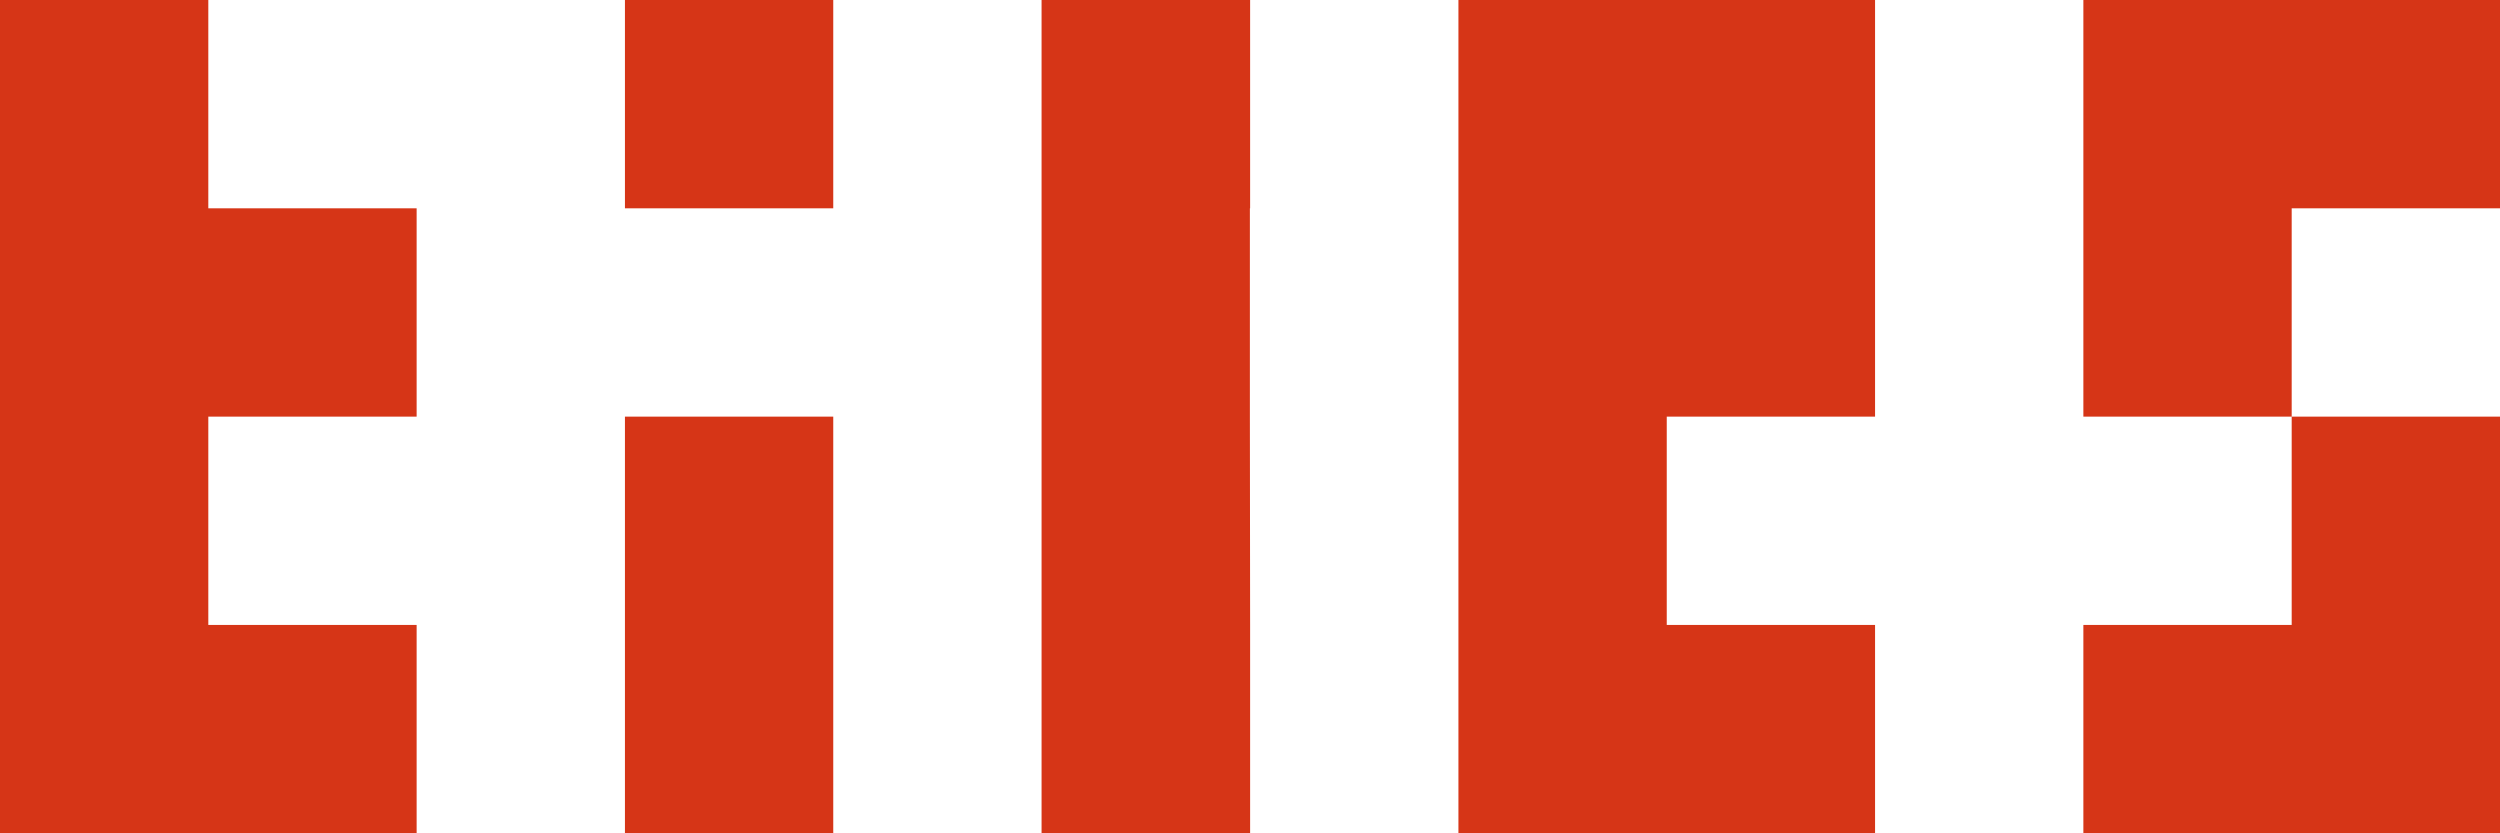
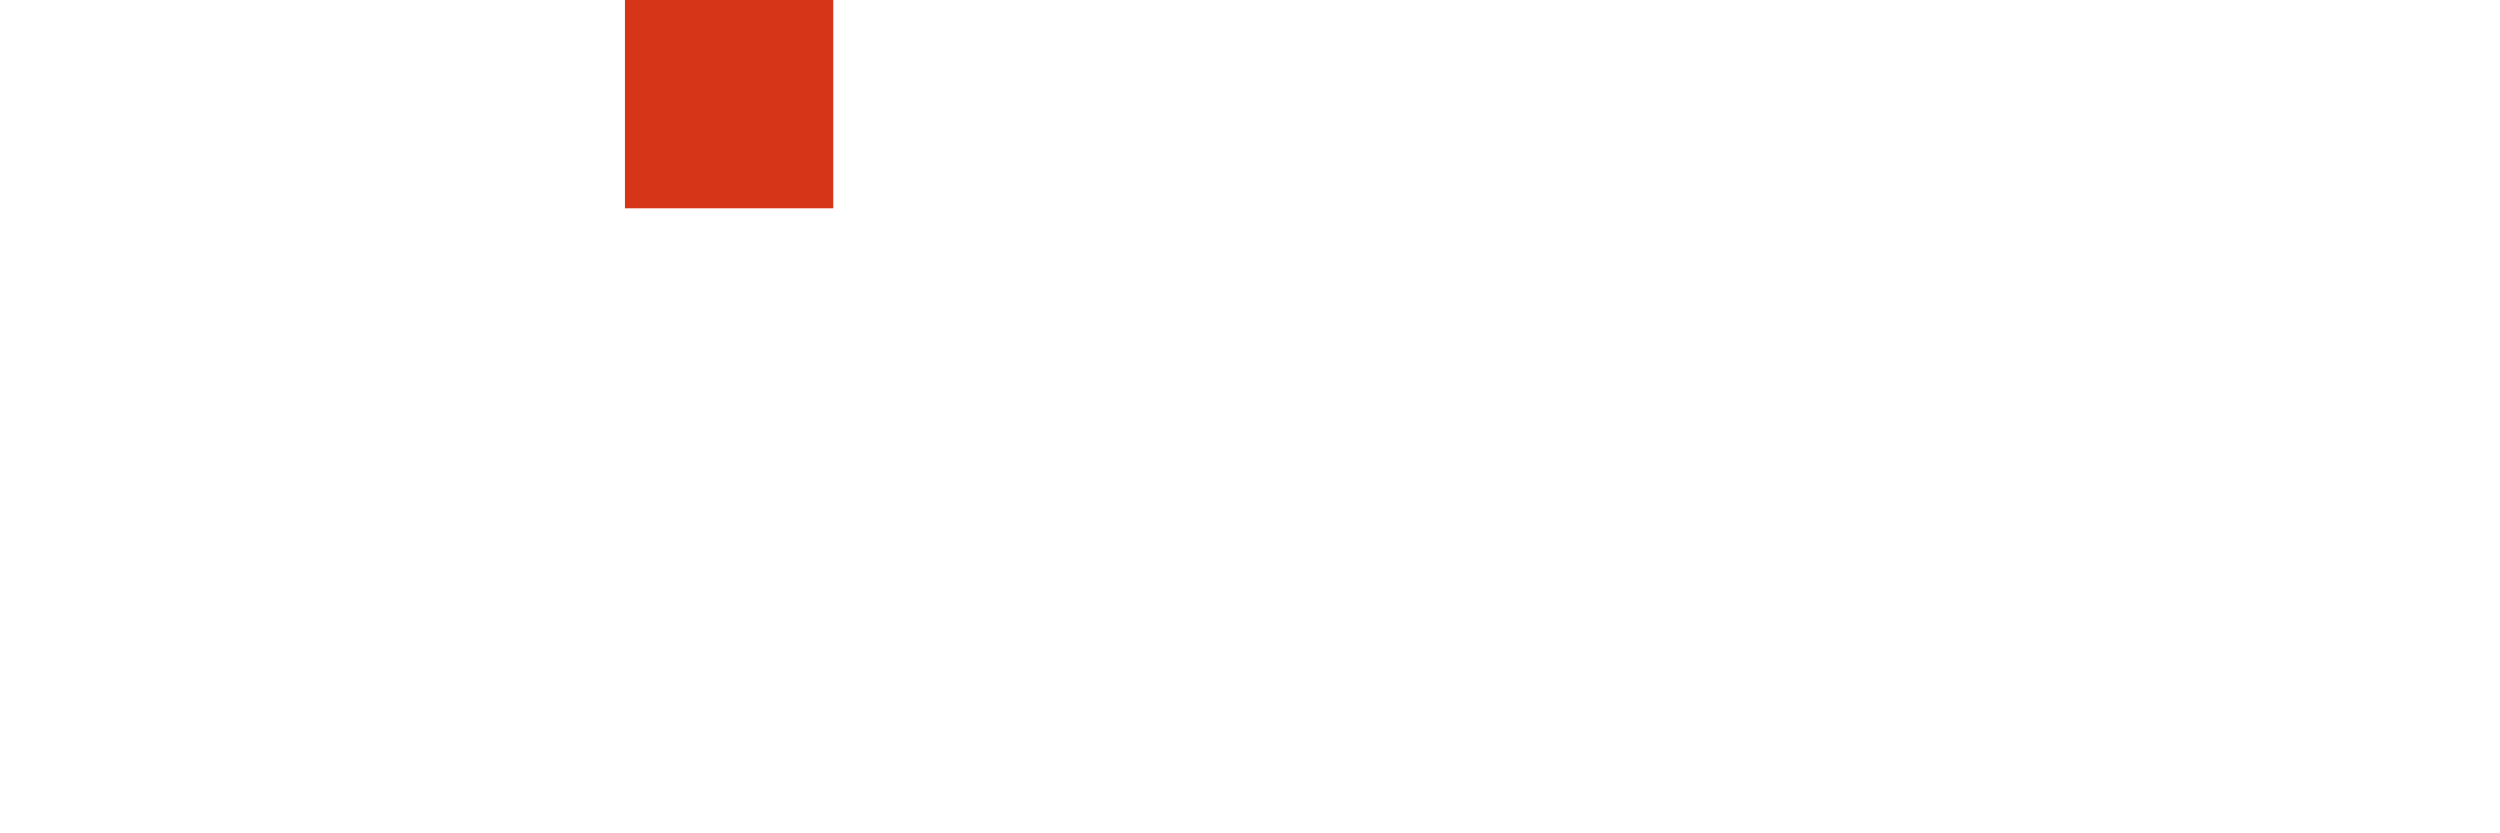
<svg xmlns="http://www.w3.org/2000/svg" version="1.1" id="Ebene_1" x="0px" y="0px" viewBox="0 0 105.85 35.28" style="enable-background:new 0 0 105.85 35.28;" xml:space="preserve">
  <style type="text/css">
	.st0{fill:#D63517;}
</style>
  <g>
-     <polygon class="st0" points="17.64,17.64 17.64,8.82 8.82,8.82 8.82,0 0,0 0,8.82 0,17.64 0,26.46 0,35.28 8.82,35.28 17.64,35.28    17.64,26.46 8.82,26.46 8.82,17.64  " />
-   </g>
+     </g>
  <g>
    <rect x="26.46" class="st0" width="8.82" height="8.82" />
  </g>
  <g>
-     <polygon class="st0" points="26.46,17.64 26.46,26.46 26.46,35.28 35.28,35.28 35.28,26.46 35.28,17.64  " />
+     </g>
+   <g>
+     <g>
+       </g>
  </g>
  <g>
    <g>
-       <polygon class="st0" points="52.92,17.64 52.92,8.82 52.93,8.82 52.93,0 44.1,0 44.1,8.82 44.1,8.82 44.1,17.64 44.1,26.46     44.1,35.28 52.93,35.28 52.93,26.46   " />
-     </g>
+       </g>
  </g>
  <g>
-     <g>
-       <polygon class="st0" points="70.57,26.46 70.57,17.64 70.57,17.64 79.39,17.64 79.39,8.82 79.39,8.82 79.39,0 70.57,0 61.75,0     61.75,8.82 61.75,8.82 61.75,17.64 61.75,26.46 61.75,35.28 70.57,35.28 79.39,35.28 79.39,26.46   " />
    </g>
-   </g>
-   <g>
-     <polygon class="st0" points="105.85,8.82 105.85,0 97.03,0 88.21,0 88.21,8.82 88.21,8.82 88.21,17.64 97.03,17.64 97.03,26.46    88.21,26.46 88.21,35.28 97.03,35.28 105.85,35.28 105.85,26.46 105.85,17.64 97.03,17.64 97.03,8.82  " />
-   </g>
</svg>